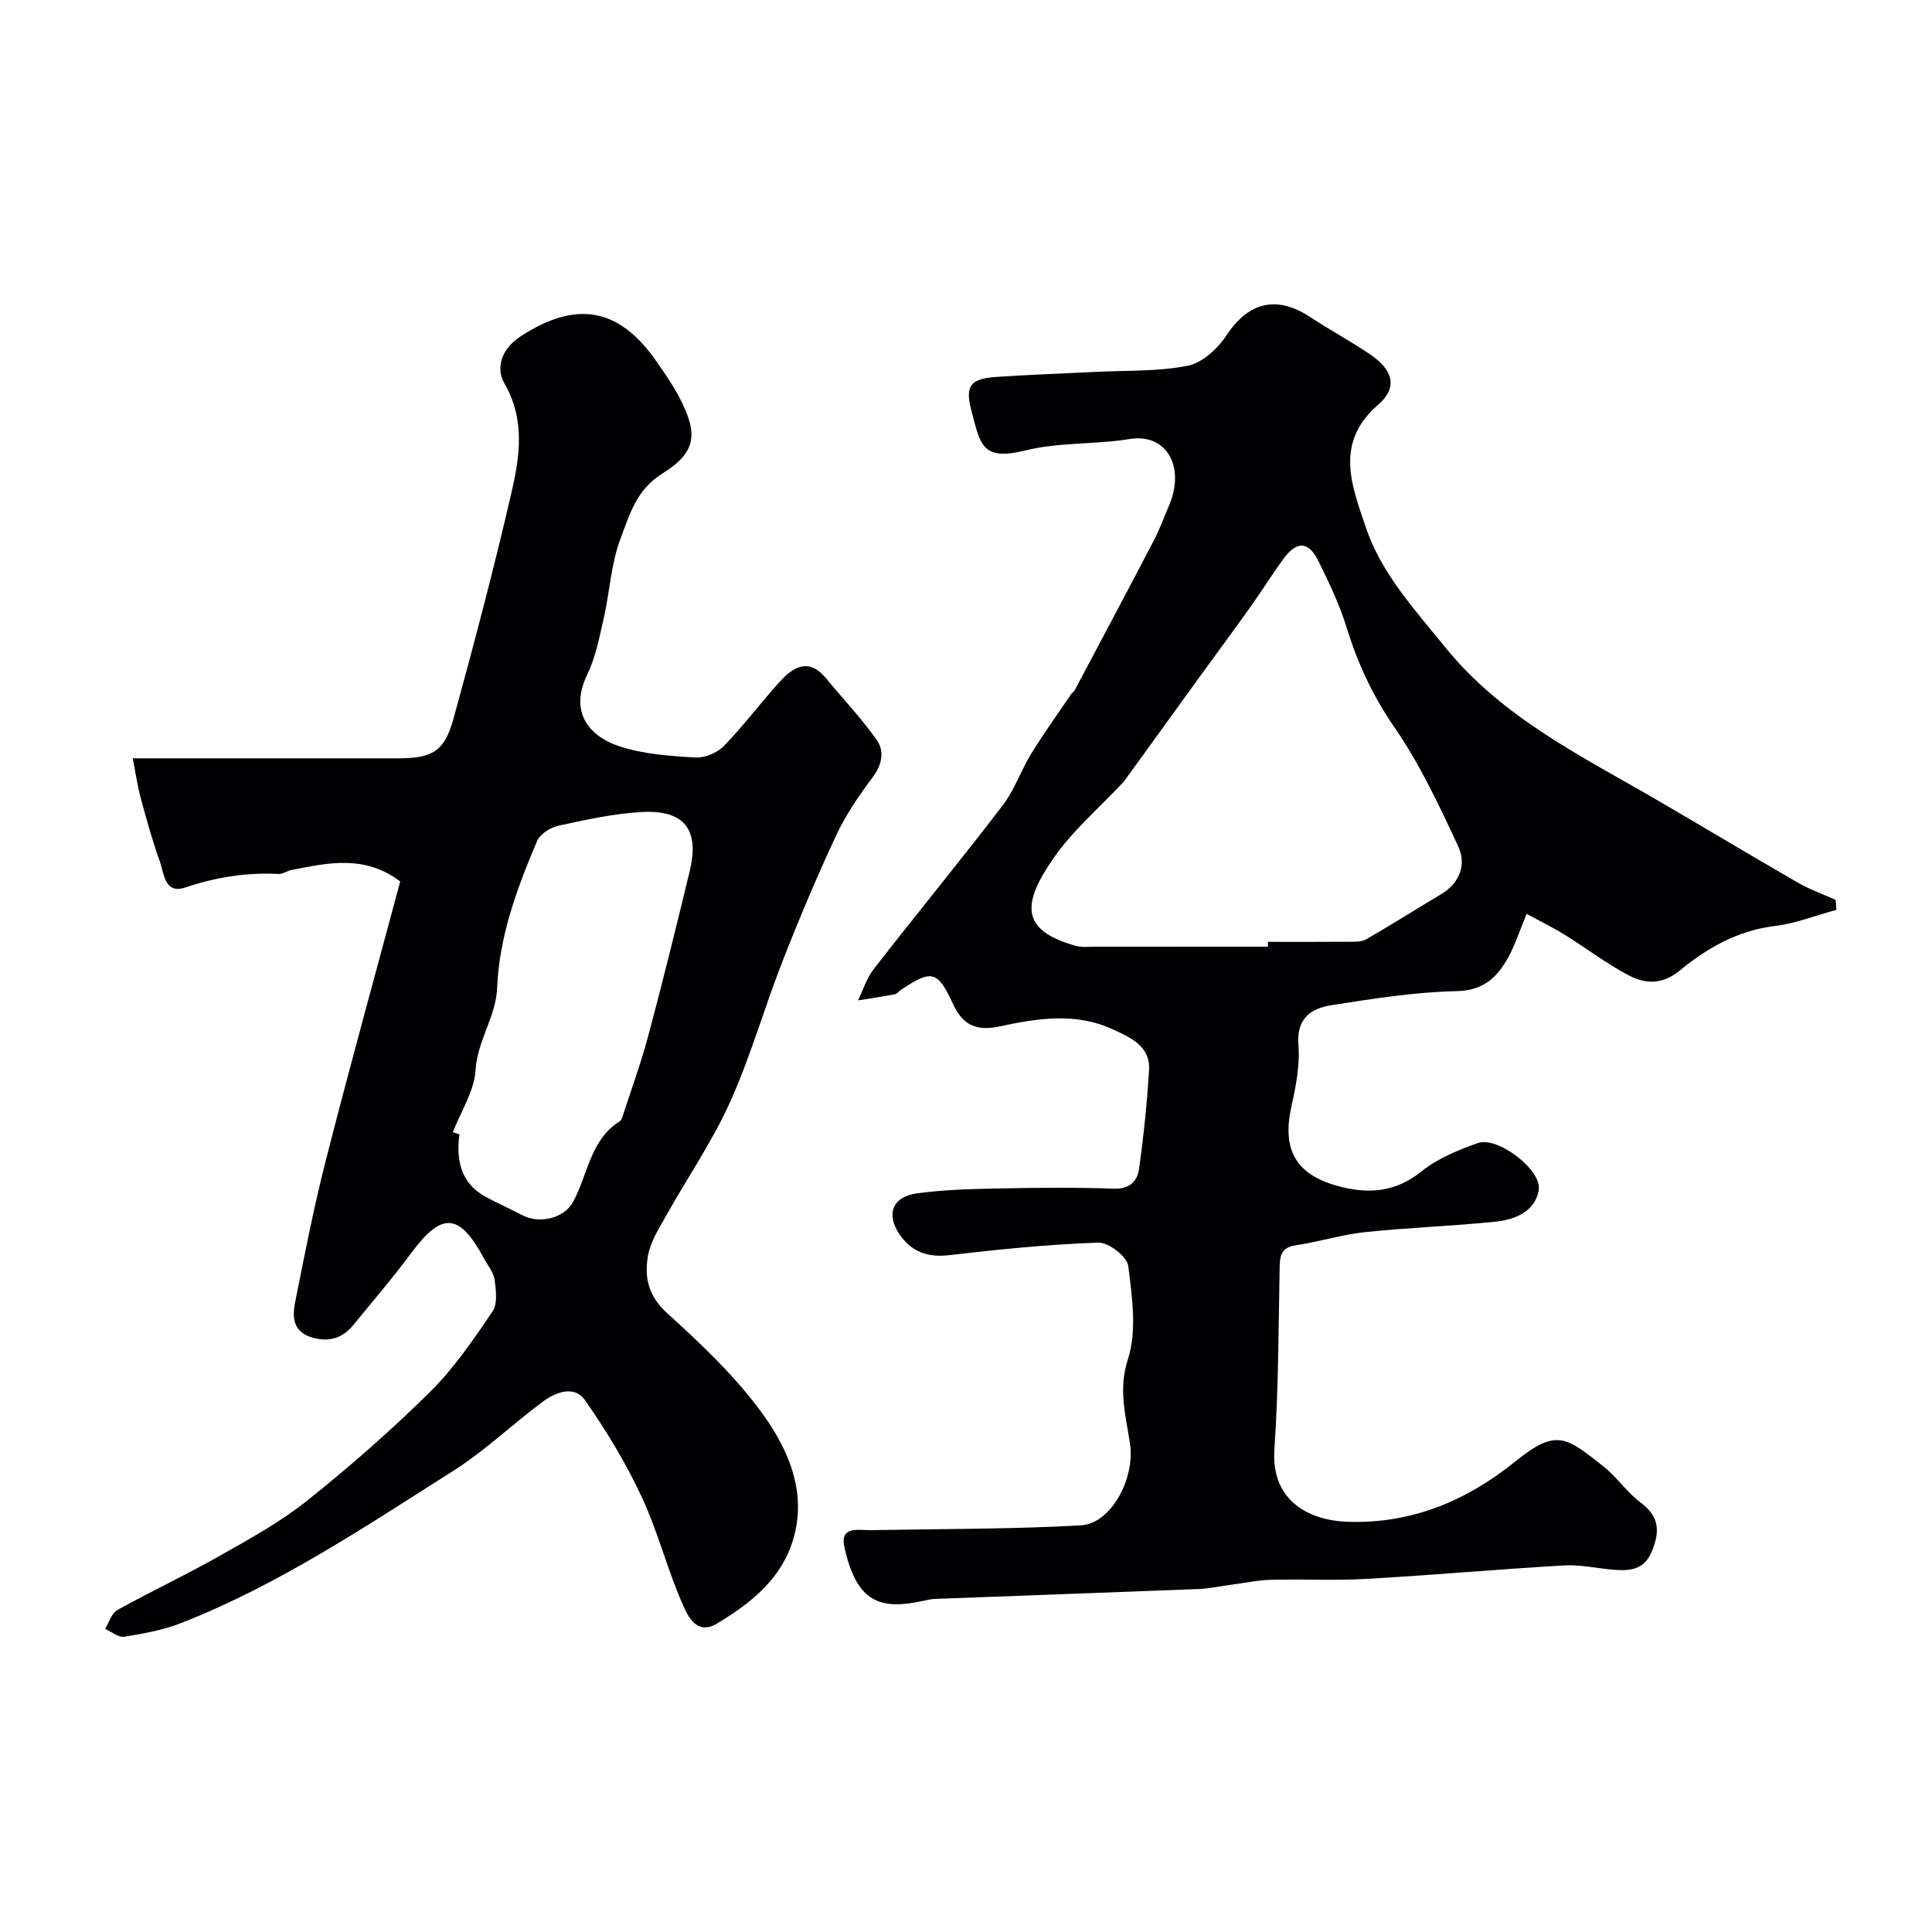
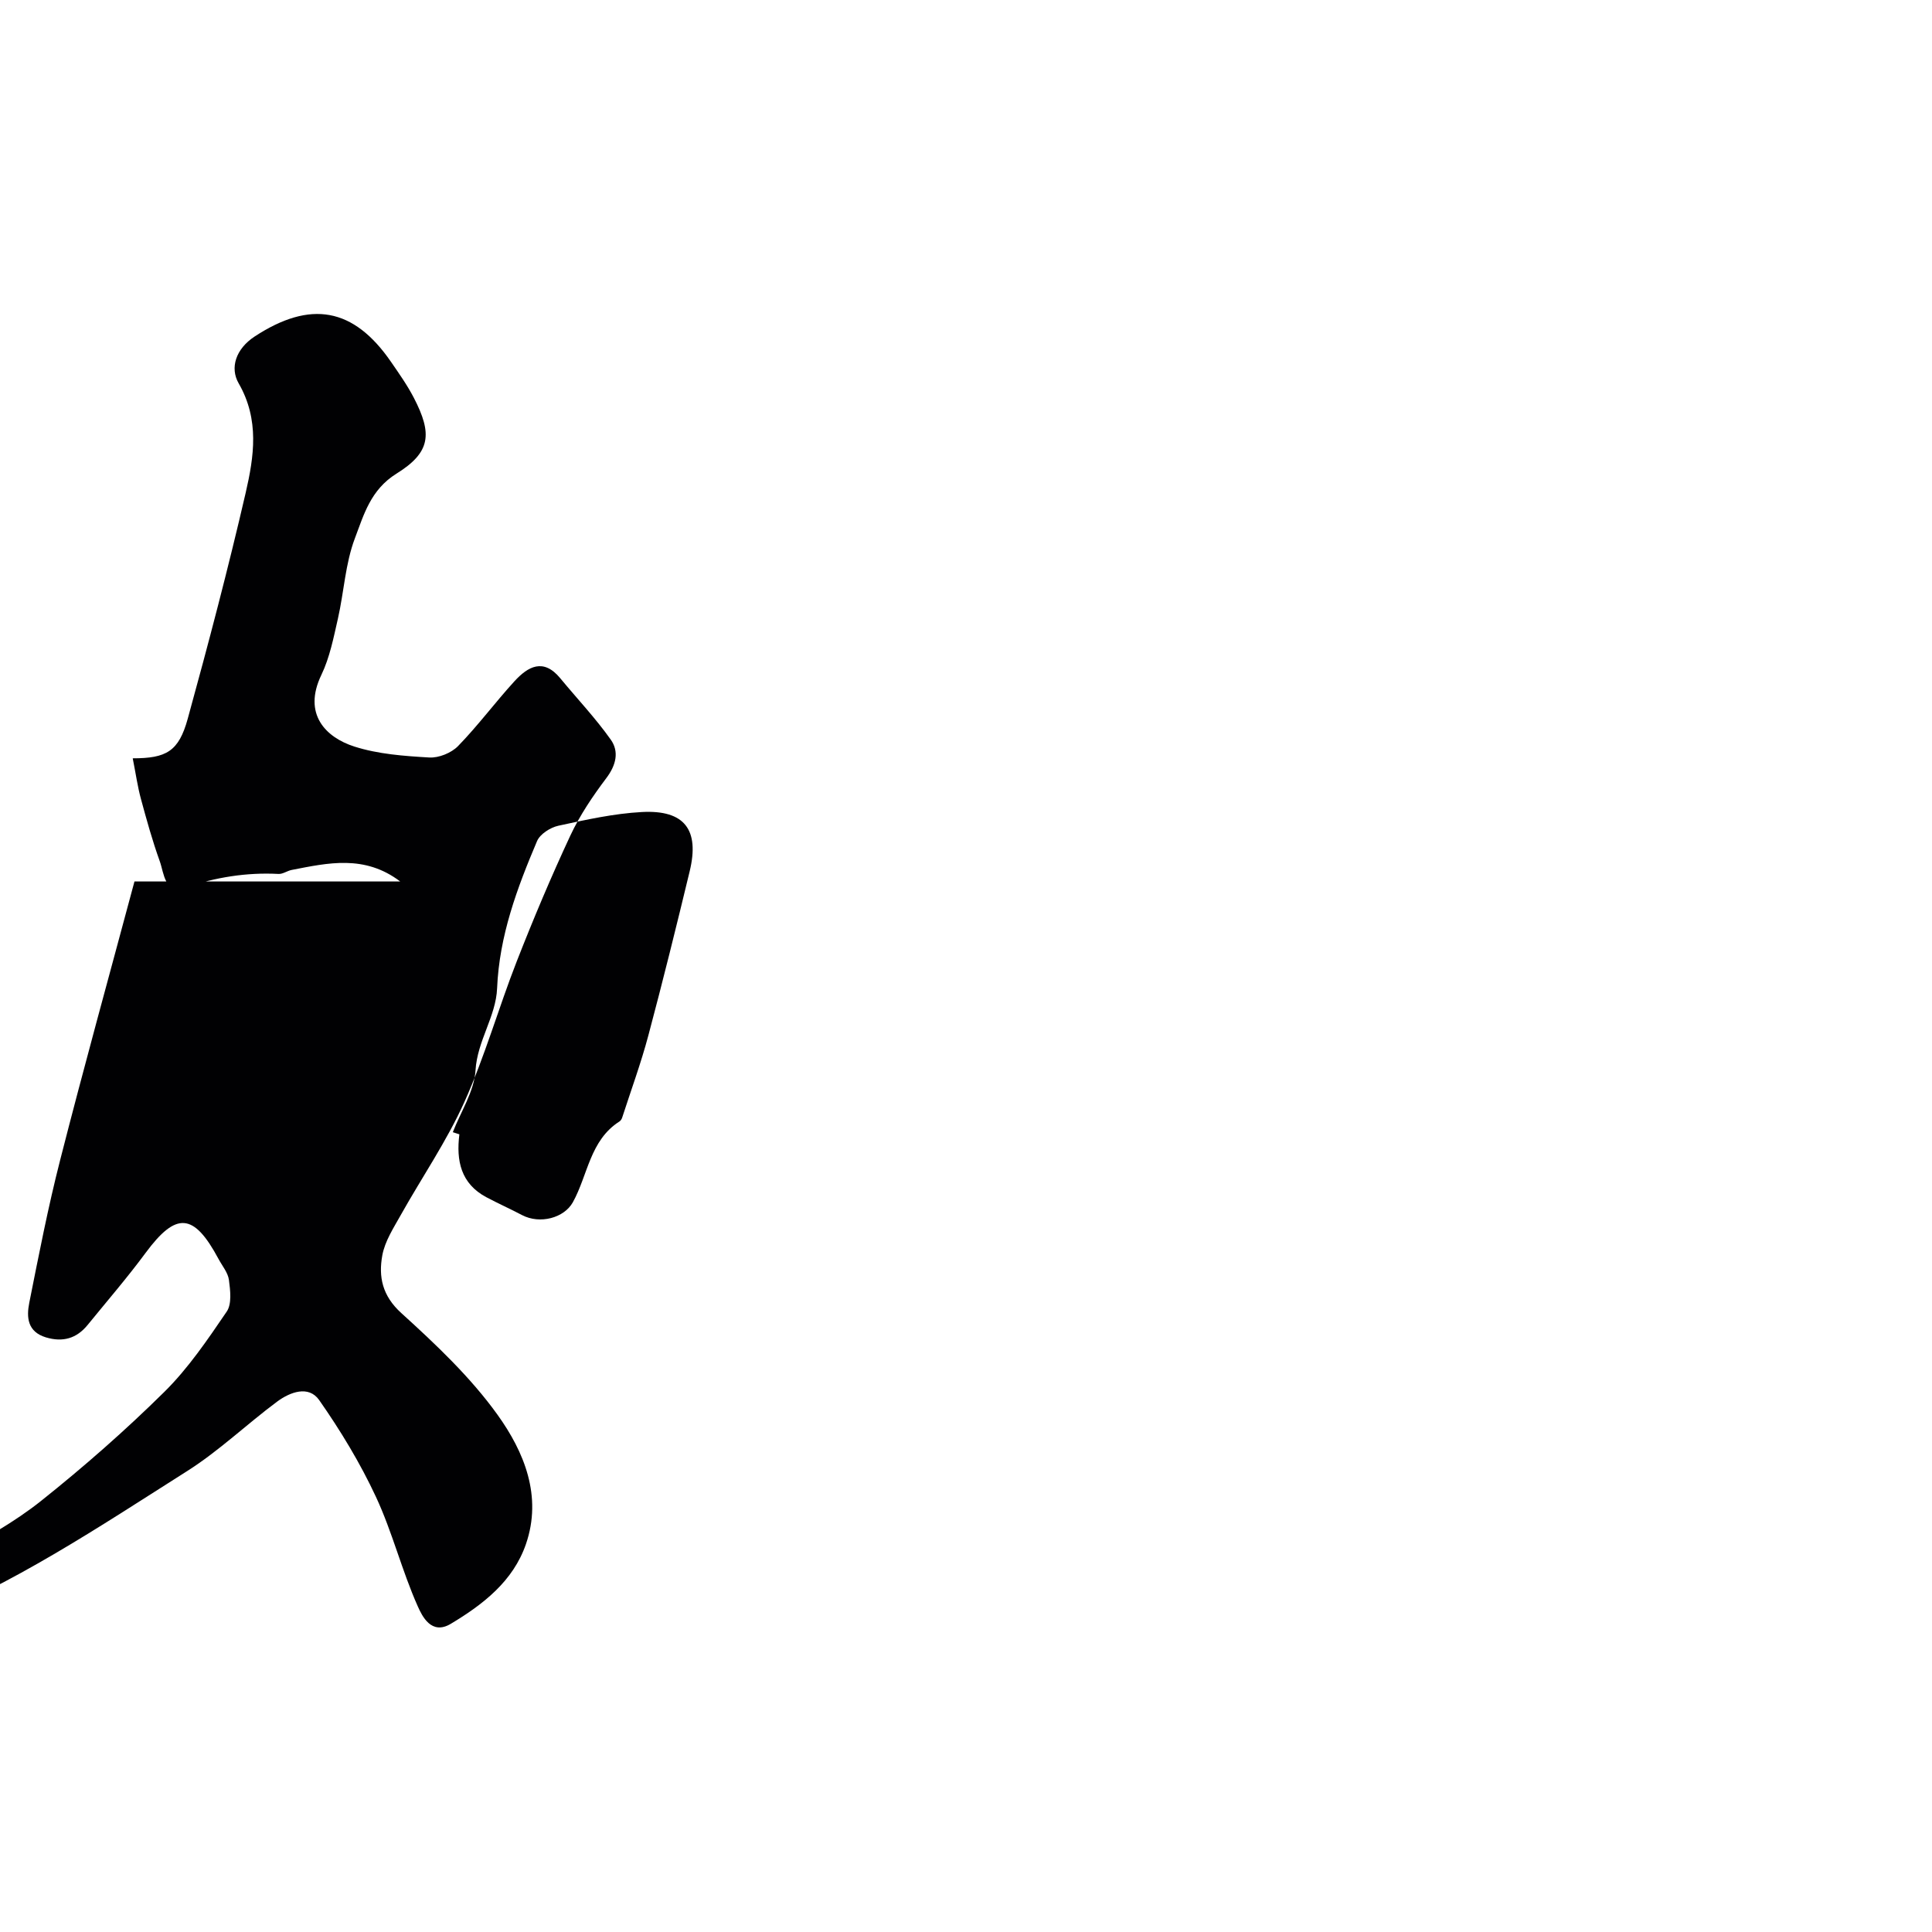
<svg xmlns="http://www.w3.org/2000/svg" enable-background="new 0 0 400 400" viewBox="0 0 400 400">
-   <path d="m380.2 188.38c-4.26 1.15-8.47 2.82-12.81 3.35-7.66.94-13.97 4.57-19.66 9.24-3.59 2.95-7.1 2.76-10.48.99-4.6-2.4-8.77-5.63-13.2-8.37-2.55-1.58-5.25-2.89-7.97-4.38-1.51 3.63-2.4 6.43-3.79 8.96-2.29 4.17-5.13 6.92-10.77 7.04-8.64.19-17.28 1.56-25.85 2.9-4.25.66-7.3 2.74-6.85 8.27.34 4.15-.52 8.51-1.44 12.65-2 8.99.89 14.15 9.64 16.53 6.28 1.71 11.9 1.32 17.33-3.07 3.3-2.67 7.55-4.37 11.61-5.83 4.08-1.47 13.36 5.59 12.62 9.77-.77 4.41-4.91 6.08-8.91 6.5-9 .93-18.06 1.22-27.06 2.17-4.81.51-9.51 2.01-14.31 2.72-2.88.43-3.31 1.96-3.36 4.43-.25 12.6-.22 25.23-1.09 37.8-.72 10.32 6.68 14.73 15.19 15.02 13.31.45 24.69-4.41 34.74-12.53 8.52-6.89 10.51-4.97 18.13 1.01 2.86 2.25 4.97 5.48 7.88 7.64 3.96 2.95 3.81 6.21 2.13 10.18-1.55 3.64-4.51 3.89-7.75 3.64-3.44-.27-6.89-1.1-10.29-.91-13.7.79-27.38 2.02-41.08 2.8-6.51.37-13.06.01-19.59.18-2.77.07-5.53.66-8.29 1.02-2.26.3-4.52.8-6.79.89-18.2.72-36.41 1.36-54.61 2.05-.81.03-1.62.23-2.42.41-8.96 1.94-13.75.28-16.27-11.11-.99-4.5 2.91-3.49 5.53-3.54 14.47-.26 28.96-.19 43.4-.99 6.36-.35 11.23-9.79 10.21-16.8-.83-5.77-2.52-11.2-.45-17.59 1.9-5.88.87-12.93.07-19.33-.24-1.92-4.08-4.89-6.18-4.82-10.33.36-20.64 1.4-30.92 2.6-4.5.53-7.83-.75-10.26-4.32-2.82-4.14-1.48-7.76 3.55-8.47 5.69-.79 11.49-.91 17.25-1.03 7.83-.16 15.67-.23 23.5.05 3.23.12 4.91-1.42 5.28-3.99.96-6.81 1.67-13.68 2.09-20.55.31-5.07-4.03-6.83-7.6-8.48-7.54-3.47-15.45-2.28-23.18-.6-4.64 1.01-7.67.03-9.76-4.52-3.25-7.08-4.47-7.27-10.85-3-.41.27-.75.8-1.18.88-2.55.48-5.12.87-7.68 1.28 1.05-2.15 1.75-4.56 3.19-6.41 8.85-11.38 18-22.53 26.76-33.97 2.45-3.2 3.77-7.24 5.91-10.71 2.6-4.23 5.51-8.26 8.3-12.37.18-.27.53-.44.68-.72 5.49-10.34 10.99-20.68 16.41-31.06 1.2-2.31 2.09-4.78 3.12-7.17 3.42-7.92-.38-15.08-8.16-13.81-7.12 1.16-14.58.63-21.52 2.35-9.04 2.24-9.36-1.12-11.26-8.38-1.32-5.06-.09-6.48 5.3-6.84 6.75-.46 13.52-.69 20.29-1.03 6.44-.33 12.99-.04 19.25-1.28 3.02-.6 6.23-3.57 8.04-6.33 4.48-6.81 10.35-8.34 17.26-3.77 4.08 2.69 8.41 5.01 12.45 7.75 4.72 3.2 5.81 6.83 1.67 10.42-9.16 7.93-5.43 16.82-2.6 25.29 3.2 9.58 10.08 17.03 16.41 24.85 11.94 14.77 28.5 22.71 44.29 31.92 9.63 5.61 19.18 11.36 28.84 16.92 2.45 1.41 5.17 2.37 7.76 3.53.08.69.12 1.38.16 2.08zm-117.69 7.62c0-.33 0-.67-.01-1 5.5 0 10.99.03 16.49-.02 1.29-.01 2.8.1 3.84-.5 5.23-2.99 10.32-6.24 15.5-9.32 3.95-2.35 5.3-6.2 3.59-9.88-3.92-8.49-7.96-17.07-13.24-24.73-4.45-6.45-7.56-13.15-9.84-20.52-1.48-4.79-3.66-9.41-5.9-13.92-2.05-4.11-4.48-4.15-7.25-.37-2.31 3.16-4.37 6.5-6.64 9.69-3.35 4.7-6.79 9.34-10.17 14.01-5.4 7.45-10.79 14.91-16.19 22.37-.1.13-.23.24-.35.36-4.79 5.13-10.26 9.79-14.22 15.5-6.54 9.45-6.9 14.95 4.62 18.16 1.24.35 2.64.18 3.97.18 11.95-.01 23.87-.01 35.8-.01z" fill="#010103" />
-   <path d="m82.86 182.5c-7.38-5.59-14.94-3.85-22.46-2.39-.94.18-1.84.88-2.74.83-6.65-.35-13 .7-19.36 2.82-4.24 1.41-4.33-2.96-5.22-5.44-1.53-4.25-2.74-8.62-3.92-12.98-.67-2.48-1.03-5.05-1.68-8.34h6.03 48.99c6.96 0 9.52-1.41 11.39-8.2 4.27-15.51 8.37-31.08 11.99-46.75 1.73-7.51 2.9-15.14-1.45-22.69-1.85-3.21-.59-7.13 3.31-9.69 11.54-7.56 20.48-6.02 28.25 5.27 1.66 2.41 3.37 4.83 4.71 7.42 3.87 7.47 3.51 11.28-3.59 15.7-5.37 3.34-6.77 8.53-8.61 13.38-1.99 5.24-2.26 11.11-3.52 16.65-.9 3.94-1.69 8.03-3.42 11.63-3.91 8.12.91 12.96 6.84 14.85 4.92 1.57 10.29 1.96 15.49 2.26 1.97.12 4.58-.94 5.97-2.37 4.12-4.23 7.66-9.02 11.65-13.39 2.82-3.09 6.01-4.89 9.51-.64 3.49 4.23 7.29 8.24 10.45 12.7 1.76 2.47 1.12 5.27-.91 7.96-2.81 3.73-5.48 7.68-7.45 11.89-3.99 8.55-7.66 17.26-11.1 26.05-3.78 9.66-6.61 19.72-10.86 29.16-3.66 8.11-8.78 15.56-13.15 23.36-1.5 2.68-3.3 5.44-3.83 8.37-.8 4.42-.02 8.35 3.94 11.94 7.15 6.49 14.34 13.28 19.93 21.07 5.5 7.67 9.29 16.83 5.87 26.76-2.65 7.68-8.84 12.48-15.57 16.51-4.03 2.41-5.94-1.65-6.83-3.64-3.29-7.37-5.25-15.34-8.65-22.64-3.26-7-7.33-13.72-11.76-20.05-2.18-3.11-6.03-1.66-8.69.31-6.3 4.68-12.04 10.21-18.64 14.39-18.18 11.52-36.11 23.57-56.3 31.48-3.73 1.46-7.79 2.18-11.76 2.82-1.2.19-2.63-1.05-3.95-1.63.83-1.33 1.33-3.23 2.53-3.9 6.98-3.87 14.22-7.27 21.16-11.2 6.2-3.51 12.54-6.98 18.08-11.4 8.87-7.07 17.44-14.59 25.51-22.56 4.96-4.9 8.97-10.83 12.92-16.63 1.08-1.58.74-4.38.46-6.54-.2-1.52-1.39-2.92-2.16-4.36-5.13-9.58-8.77-9.8-15.09-1.26-3.79 5.13-7.98 9.98-12.01 14.93-2.28 2.8-5.13 3.62-8.63 2.57-3.83-1.16-4.05-4.16-3.45-7.16 1.97-9.88 3.89-19.78 6.39-29.54 4.89-19.16 10.18-38.25 15.39-57.69zm10.89 51.91c.45.15.91.29 1.36.44-.69 5.47.31 10.22 5.6 13.03 2.43 1.29 4.94 2.41 7.37 3.69 3.72 1.95 8.72.59 10.52-2.65 3.12-5.62 3.52-12.83 9.65-16.73.25-.16.46-.49.56-.79 1.83-5.66 3.89-11.26 5.42-17 3.01-11.29 5.82-22.64 8.56-34.01 2.08-8.6-1.06-12.74-9.88-12.27-5.81.31-11.6 1.6-17.31 2.84-1.66.36-3.8 1.73-4.41 3.18-4.14 9.75-7.82 19.63-8.27 30.47-.24 5.86-4.1 10.85-4.47 17-.27 4.34-3.05 8.54-4.7 12.8z" fill="#010103" />
+   <path d="m82.86 182.5c-7.38-5.59-14.94-3.85-22.46-2.39-.94.18-1.84.88-2.74.83-6.65-.35-13 .7-19.36 2.82-4.24 1.41-4.33-2.96-5.22-5.44-1.53-4.25-2.74-8.62-3.92-12.98-.67-2.48-1.03-5.05-1.68-8.34c6.96 0 9.52-1.41 11.39-8.2 4.27-15.51 8.37-31.08 11.99-46.75 1.73-7.51 2.9-15.14-1.45-22.69-1.85-3.21-.59-7.13 3.31-9.69 11.54-7.56 20.48-6.02 28.25 5.27 1.66 2.41 3.37 4.83 4.71 7.42 3.87 7.47 3.51 11.28-3.59 15.7-5.37 3.34-6.77 8.53-8.61 13.38-1.99 5.24-2.26 11.11-3.52 16.65-.9 3.94-1.69 8.03-3.42 11.63-3.91 8.12.91 12.96 6.84 14.85 4.92 1.57 10.29 1.96 15.49 2.26 1.97.12 4.58-.94 5.97-2.37 4.12-4.23 7.66-9.02 11.65-13.39 2.82-3.09 6.01-4.89 9.51-.64 3.49 4.23 7.29 8.24 10.45 12.7 1.76 2.47 1.12 5.27-.91 7.96-2.81 3.73-5.48 7.68-7.45 11.89-3.99 8.55-7.66 17.26-11.1 26.05-3.78 9.66-6.61 19.72-10.86 29.16-3.66 8.11-8.78 15.56-13.15 23.36-1.5 2.68-3.3 5.44-3.83 8.37-.8 4.42-.02 8.35 3.94 11.94 7.15 6.49 14.34 13.28 19.93 21.07 5.5 7.67 9.29 16.83 5.87 26.76-2.65 7.68-8.84 12.48-15.57 16.51-4.03 2.41-5.94-1.65-6.83-3.64-3.29-7.37-5.25-15.34-8.65-22.64-3.26-7-7.33-13.72-11.76-20.05-2.18-3.11-6.03-1.66-8.69.31-6.3 4.68-12.04 10.21-18.64 14.39-18.18 11.52-36.11 23.57-56.3 31.48-3.73 1.46-7.79 2.18-11.76 2.82-1.2.19-2.63-1.05-3.95-1.63.83-1.33 1.33-3.23 2.53-3.9 6.98-3.87 14.22-7.27 21.16-11.2 6.2-3.51 12.54-6.98 18.08-11.4 8.87-7.07 17.44-14.59 25.51-22.56 4.96-4.9 8.97-10.83 12.92-16.63 1.08-1.58.74-4.38.46-6.54-.2-1.52-1.39-2.92-2.16-4.36-5.13-9.58-8.77-9.8-15.09-1.26-3.79 5.13-7.98 9.98-12.01 14.93-2.28 2.8-5.13 3.62-8.63 2.57-3.83-1.16-4.05-4.16-3.45-7.16 1.97-9.88 3.89-19.78 6.39-29.54 4.89-19.16 10.18-38.25 15.39-57.69zm10.89 51.91c.45.15.91.29 1.36.44-.69 5.47.31 10.22 5.6 13.03 2.43 1.29 4.94 2.41 7.37 3.69 3.72 1.95 8.72.59 10.52-2.65 3.12-5.62 3.52-12.83 9.65-16.73.25-.16.46-.49.56-.79 1.83-5.66 3.89-11.26 5.42-17 3.01-11.29 5.82-22.64 8.56-34.01 2.08-8.6-1.06-12.74-9.88-12.27-5.81.31-11.6 1.6-17.31 2.84-1.66.36-3.8 1.73-4.41 3.18-4.14 9.75-7.82 19.63-8.27 30.47-.24 5.86-4.1 10.85-4.47 17-.27 4.34-3.05 8.54-4.7 12.8z" fill="#010103" />
</svg>